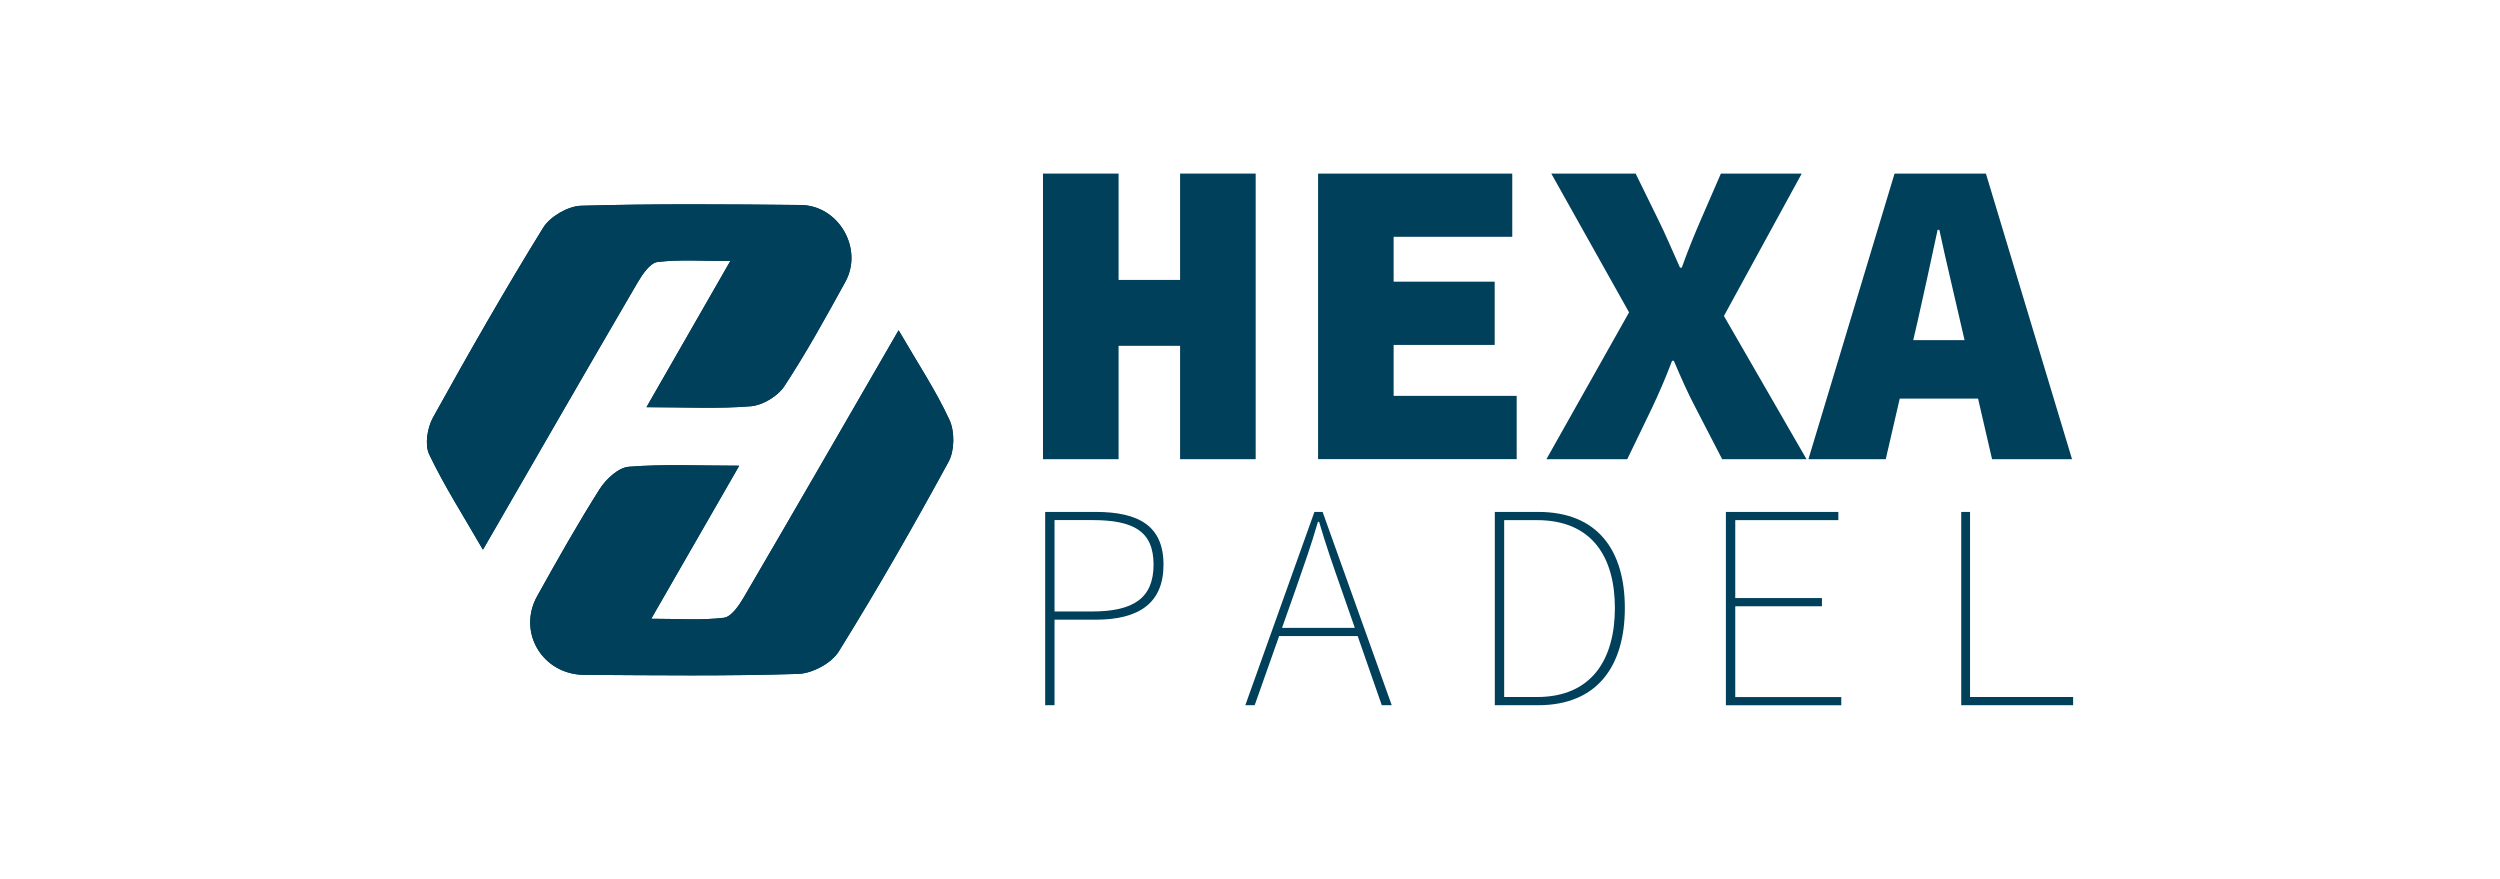
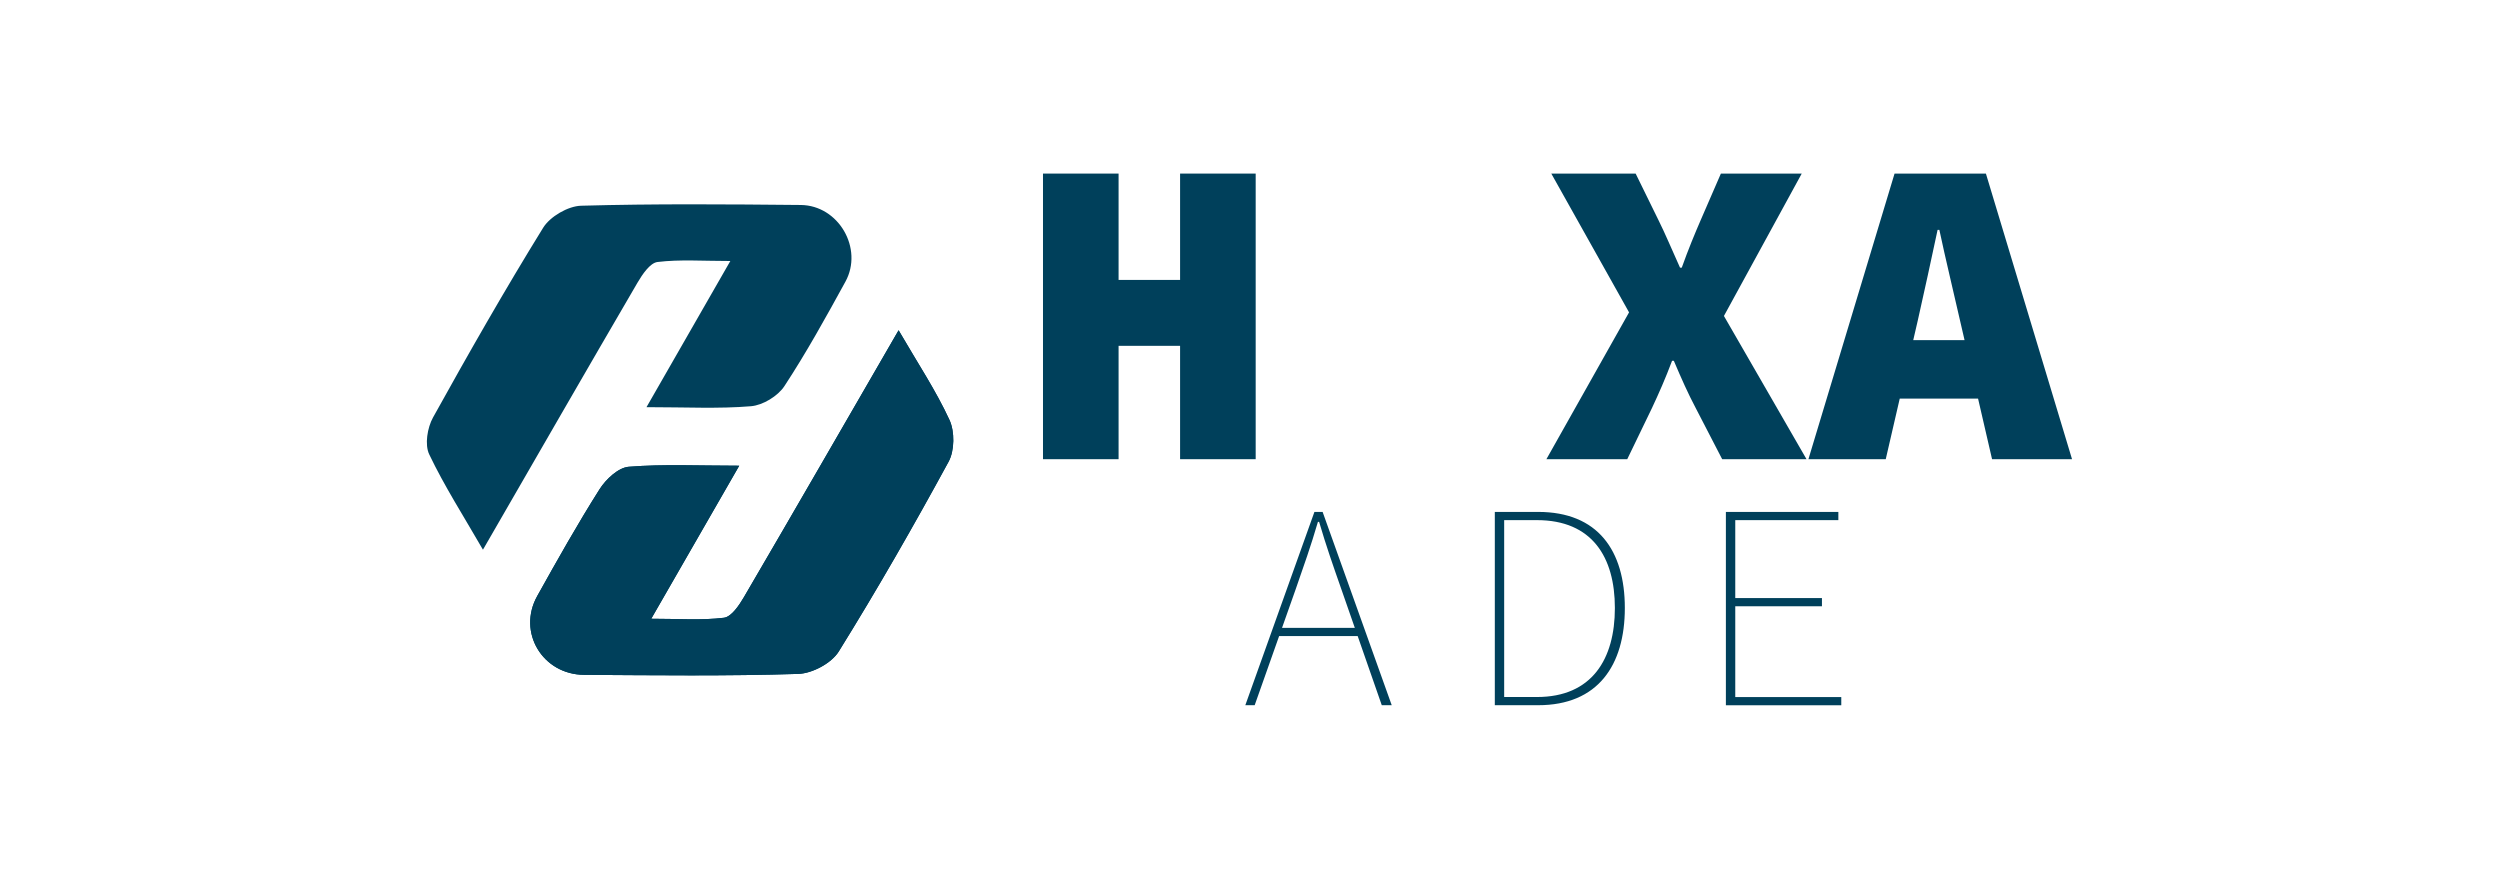
<svg xmlns="http://www.w3.org/2000/svg" id="Layer_1" data-name="Layer 1" viewBox="0 0 1007.15 354.05">
  <defs>
    <style> .cls-1 { fill: #00405b; } </style>
  </defs>
  <g>
    <path class="cls-1" d="M420.18,69.93h30.45v42.84h24.78v-42.84h30.45v115.06h-30.45v-45.67h-24.78v45.67h-30.45v-115.06h0Z" />
-     <path class="cls-1" d="M530.99,69.93h78.24v25.48h-47.79v18.06h40.71v25.48h-40.71v20.53h49.57v25.48h-80.01v-115.04Z" />
    <path class="cls-1" d="M656.3,125.87l-31.34-55.93h33.98l9.2,18.76c2.66,5.31,5.31,11.69,8.67,19.12h.71c2.65-7.44,5.31-13.81,7.61-19.12l8.14-18.76h32.57l-31.34,57.35,33.28,57.71h-33.98l-10.62-20.53c-3.19-6.02-5.84-12.03-8.86-19.12h-.71c-2.65,7.08-5.31,13.09-8.14,19.12l-9.92,20.53h-32.57l33.28-59.12h.01Z" />
    <path class="cls-1" d="M763.22,69.93h36.82l34.7,115.06h-32.22l-12.92-55.93c-2.48-10.97-5.84-24.78-8.31-36.46h-.71c-2.48,11.68-5.49,25.48-7.97,36.46l-12.92,55.93h-31.15l34.7-115.06ZM753.49,137.03h55.93v23.54h-55.93v-23.54Z" />
  </g>
  <g>
-     <path class="cls-1" d="M421.06,206.23h20.29c17.46,0,27.38,5.67,27.38,21.23s-9.92,22.19-27.38,22.19h-16.52v34.45h-3.77v-77.87h0ZM439.94,246.34c16.76,0,24.78-5.43,24.78-18.88s-8.02-17.94-24.78-17.94h-15.11v36.82h15.11Z" />
    <path class="cls-1" d="M529.52,206.23h3.31l27.84,77.87h-4.01l-16.28-46.72c-3.31-9.44-6.13-17.46-8.96-27.14h-.48c-2.83,9.68-5.67,17.7-8.96,27.14l-16.52,46.72h-3.77l27.84-77.87h0ZM513.71,252.94h34.57v3.31h-34.57v-3.31h0Z" />
    <path class="cls-1" d="M602.2,206.23h17.46c24.07,0,34.92,15.58,34.92,38.7s-10.86,39.17-34.92,39.17h-17.46v-77.87ZM619.18,280.8c22.19,0,31.39-15.34,31.39-35.86s-9.2-35.4-31.39-35.4h-13.21v71.26h13.21Z" />
    <path class="cls-1" d="M695.3,206.23h45.3v3.31h-41.53v31.39h34.92v3.31h-34.92v36.58h42.71v3.31h-46.49v-77.9Z" />
-     <path class="cls-1" d="M790.12,206.23h3.53v74.57h41.53v3.31h-45.08v-77.87h.01Z" />
  </g>
  <g id="w565Uj">
    <g>
      <path class="cls-1" d="M362.01,133.04c-21.41,37.02-41.75,72.35-62.33,107.54-1.95,3.32-5.04,7.92-8.05,8.29-9,1.1-18.23.4-29.28.4,12.39-21.55,23.42-40.72,35.45-61.65-16.12,0-30.4-.7-44.51.42-4.2.33-9.2,5.02-11.74,9.03-8.88,14.03-17.04,28.54-25.14,43.07-8.09,14.51,2.12,31.63,18.94,31.73,28.74.17,57.48.53,86.2-.38,5.65-.17,13.4-4.3,16.32-9,15.54-25.02,30.21-50.62,44.28-76.51,2.42-4.46,2.5-12.13.36-16.77-5.48-11.9-12.84-22.94-20.51-36.17h0ZM260.44,164.03c15.74,0,29.01.71,42.11-.38,4.77-.4,10.8-4.06,13.45-8.09,8.9-13.56,16.77-27.83,24.58-42.07,7.33-13.36-2.74-30.77-18-30.91-29.5-.29-59-.53-88.47.3-5.3.15-12.5,4.36-15.29,8.86-15.48,25.07-30.1,50.69-44.39,76.47-2.26,4.09-3.39,10.94-1.52,14.83,6.08,12.76,13.78,24.76,21.65,38.41,21.42-37.08,41.73-72.4,62.27-107.59,1.95-3.32,5.04-7.94,8.05-8.31,9.02-1.1,18.26-.4,29.34-.4-11.77,20.52-22.23,38.74-33.77,58.87v.03Z" />
      <path class="cls-1" d="M362.01,133.04c7.67,13.23,15.03,24.27,20.51,36.17,2.14,4.66,2.07,12.31-.36,16.77-14.09,25.88-28.74,51.49-44.28,76.51-2.93,4.7-10.67,8.83-16.32,9-28.7.91-57.46.56-86.2.38-16.84-.11-27.03-17.22-18.94-31.73,8.1-14.52,16.24-29.03,25.14-43.07,2.54-4.01,7.55-8.7,11.74-9.03,14.11-1.13,28.37-.42,44.51-.42-12.03,20.93-23.06,40.1-35.45,61.65,11.05,0,20.28.7,29.28-.4,3.01-.37,6.12-4.96,8.05-8.29,20.57-35.2,40.92-70.52,62.33-107.54h0Z" />
-       <path class="cls-1" d="M260.44,164.03c11.54-20.14,22-38.35,33.77-58.87-11.07,0-20.31-.7-29.34.4-3.01.37-6.1,4.99-8.05,8.31-20.55,35.19-40.85,70.51-62.27,107.59-7.86-13.65-15.57-25.64-21.65-38.41-1.85-3.89-.74-10.74,1.52-14.83,14.28-25.78,28.9-51.39,44.39-76.47,2.78-4.51,10-8.71,15.29-8.86,29.47-.85,58.98-.6,88.47-.3,15.26.15,25.34,17.55,18,30.91-7.82,14.24-15.69,28.5-24.58,42.07-2.63,4.02-8.68,7.68-13.45,8.09-13.11,1.1-26.37.38-42.11.38v-.03Z" />
    </g>
  </g>
</svg>